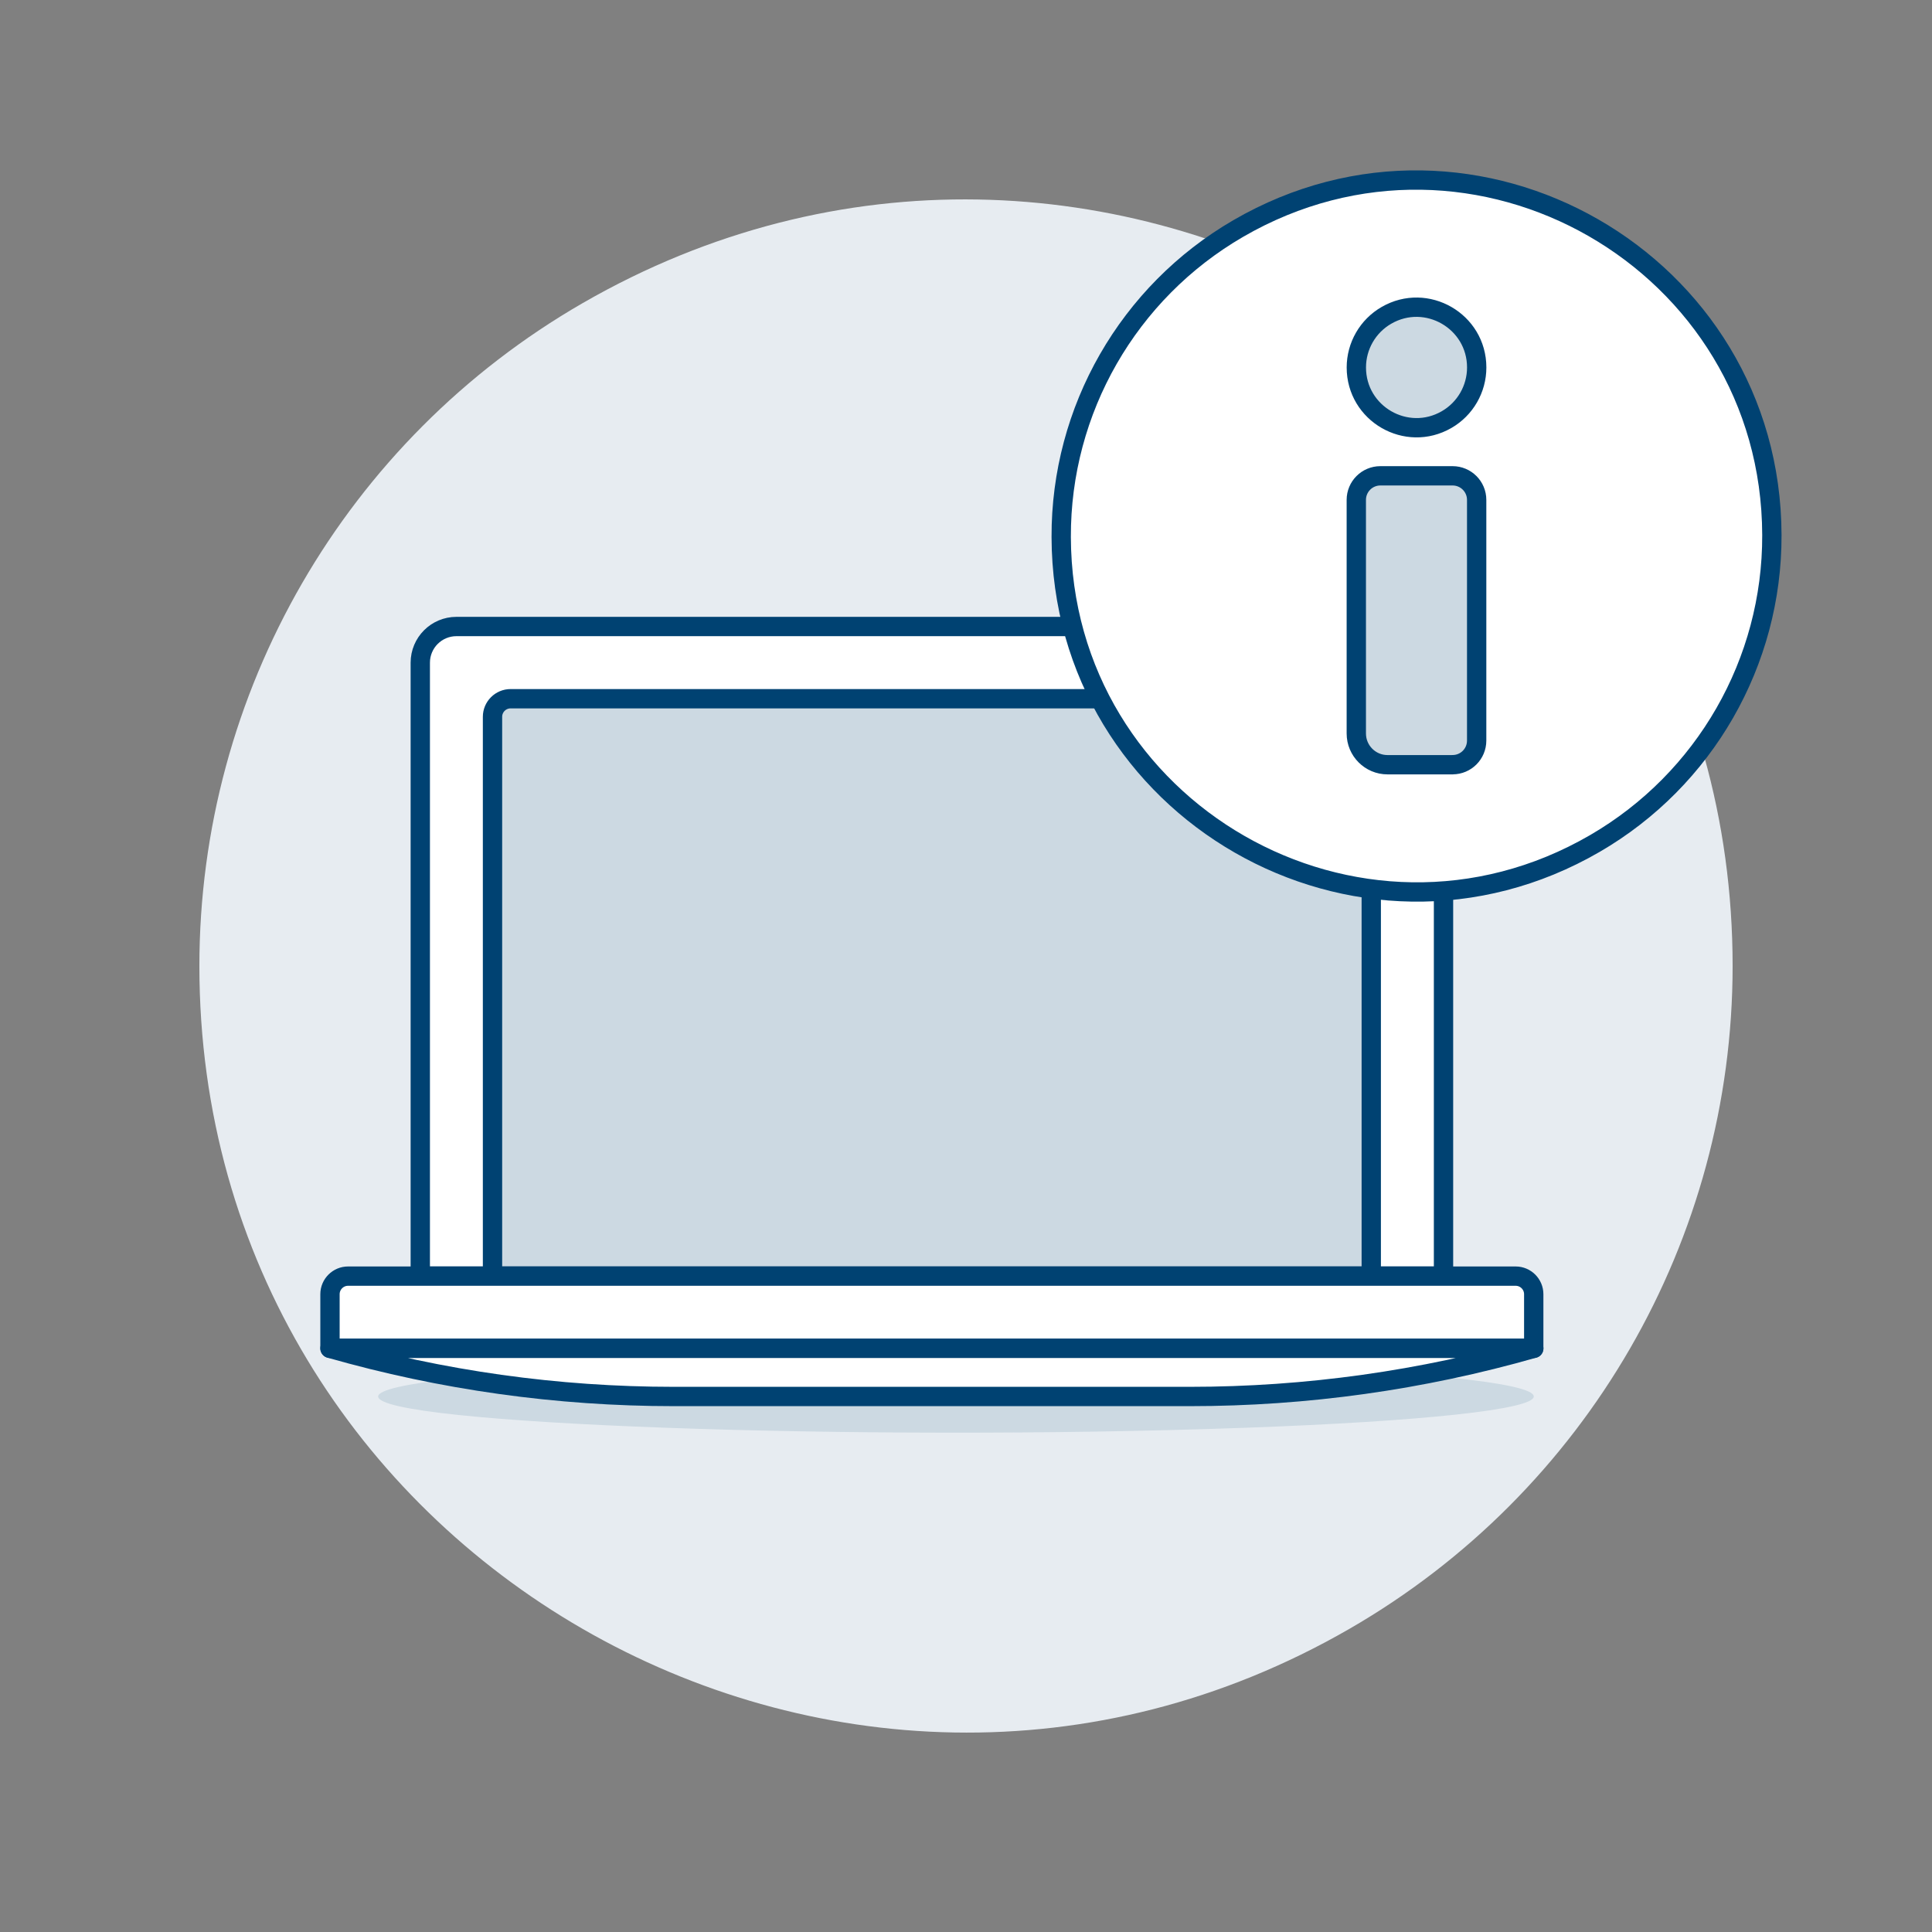
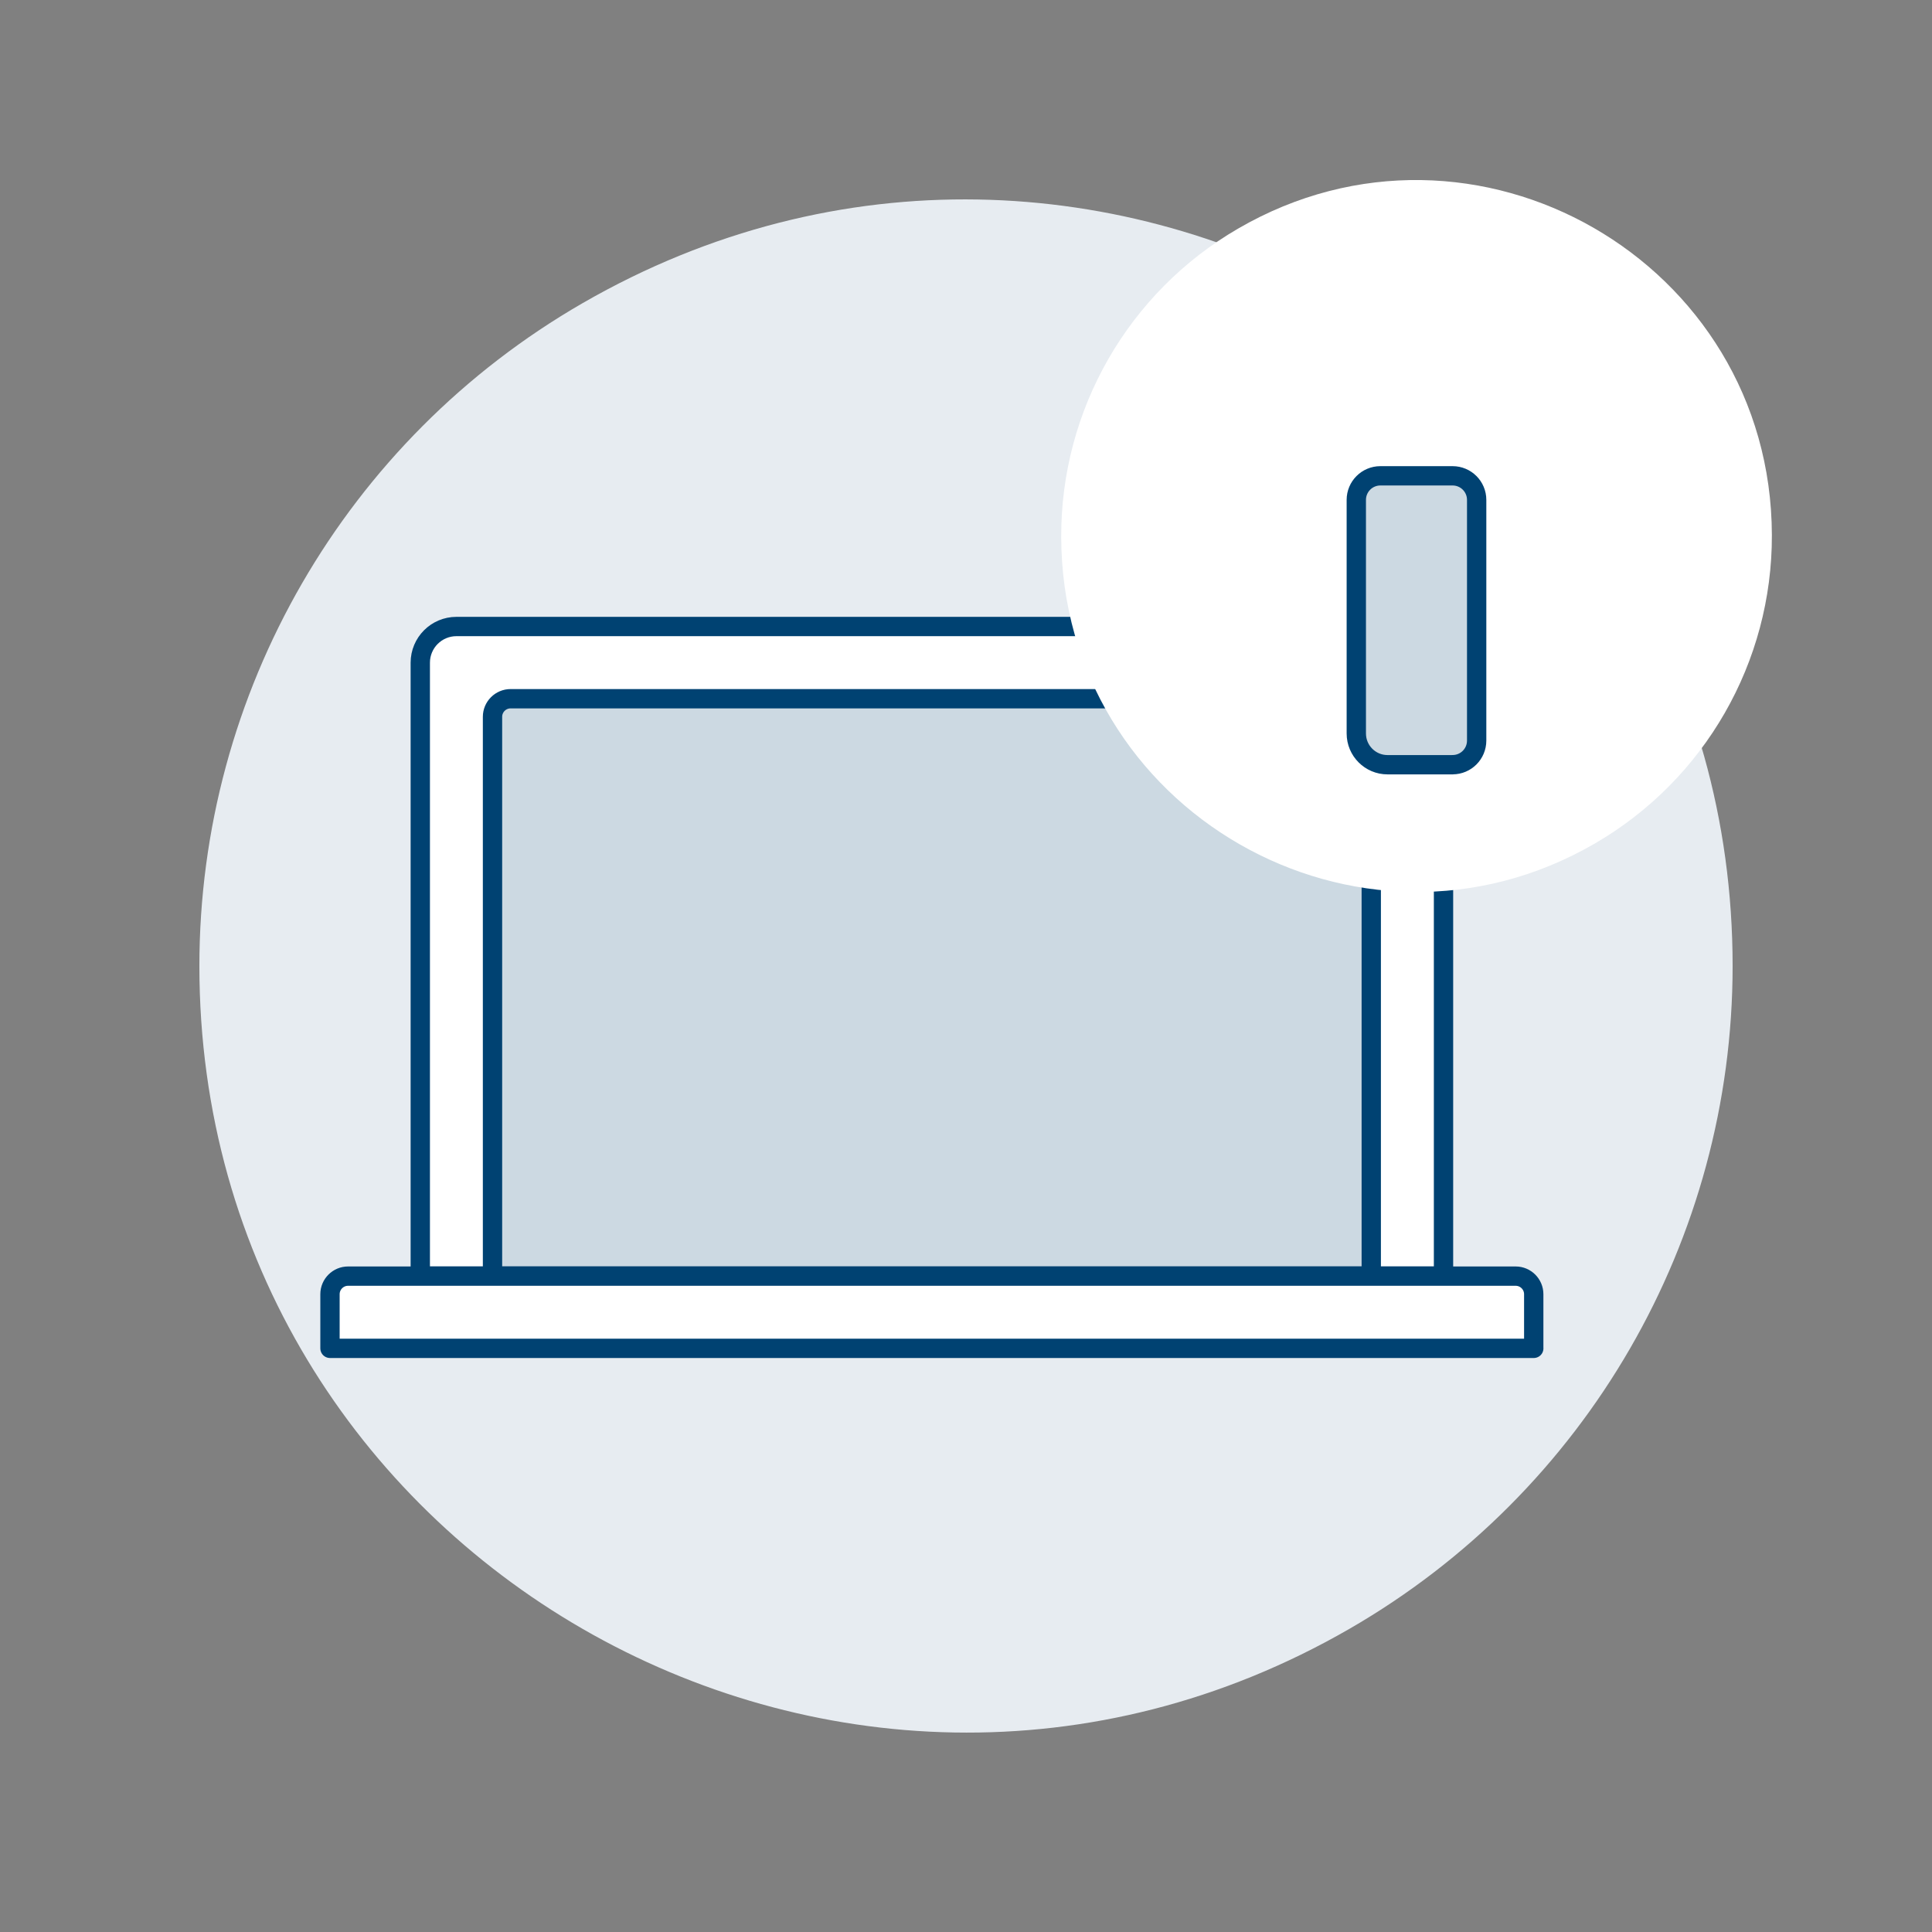
<svg xmlns="http://www.w3.org/2000/svg" id="Laptop-Information--Streamline-Ux.svg" viewBox="0 0 500 500">
  <rect x="0" y="0" width="500" height="500" fill="#808080" stroke="none" />
  <path d="M51.6,250c0,152.5,165.33,247.81,297.6,171.56,61.39-35.39,99.2-100.79,99.2-171.56,0-152.5-165.33-247.81-297.6-171.56-61.39,35.39-99.2,100.79-99.2,171.56" fill="#e7ecf1" stroke-width="0" />
  <path d="M364.21,162.14H118.13c-5.17,0-9.36,4.19-9.36,9.36v158.76h264.81v-158.76c0-5.17-4.19-9.36-9.36-9.36Z" fill="#fff" stroke="#004272" stroke-linecap="round" stroke-linejoin="round" stroke-width="5" />
  <path d="M350.2,180.83h-218.06c-2.58,0-4.68,2.1-4.68,4.68v144.74h227.42v-144.74c0-2.58-2.1-4.68-4.68-4.68Z" fill="#ccd9e2" stroke-width="0" />
  <path d="M350.2,180.83h-218.06c-2.58,0-4.68,2.1-4.68,4.68v144.74h227.42v-144.74c0-2.58-2.1-4.68-4.68-4.68Z" fill="none" stroke="#004272" stroke-linecap="round" stroke-linejoin="round" stroke-width="5" />
-   <path d="M97.87,361.41c-.06,7.2,124.51,11.7,224.23,8.1,46.33-1.67,74.86-4.76,74.84-8.1.06-7.2-124.51-11.7-224.24-8.1-46.33,1.67-74.86,4.76-74.84,8.1" fill="#ccd9e2" stroke-width="0" />
  <path d="M396.94,348.95H85.4v-14.01c0-2.58,2.1-4.68,4.68-4.68h302.17c2.58,0,4.68,2.1,4.68,4.68v14.01Z" fill="#fff" stroke="#004272" stroke-linecap="round" stroke-linejoin="round" stroke-width="5" />
-   <path d="M396.94,348.95c-28.94,8.27-58.89,12.46-88.99,12.46h-133.58c-30.09,0-60.04-4.19-88.97-12.46h311.54Z" fill="#fff" stroke="#004272" stroke-linecap="round" stroke-linejoin="round" stroke-width="5" />
  <g>
    <path d="M274.64,138.98c.18,70.79,76.92,114.84,138.14,79.3,28.43-16.51,45.89-46.94,45.78-79.82-.18-70.79-76.92-114.84-138.14-79.3-28.43,16.51-45.89,46.94-45.78,79.82" fill="#fff" stroke-width="0" />
-     <path d="M274.64,138.98c.18,70.79,76.92,114.84,138.14,79.3,28.43-16.51,45.89-46.94,45.78-79.82-.18-70.79-76.92-114.84-138.14-79.3-28.43,16.51-45.89,46.94-45.78,79.82" fill="none" stroke="#004272" stroke-linecap="round" stroke-linejoin="round" stroke-width="5" />
  </g>
  <g>
    <path d="M375.94,197.91h-16.85c-4.46,0-8.08-3.62-8.08-8.09v-60.45c0-3.44,2.79-6.23,6.23-6.23h18.69c3.44,0,6.23,2.79,6.23,6.23v62.29c0,3.45-2.78,6.24-6.23,6.24Z" fill="#ccd9e2" stroke="#004272" stroke-linecap="round" stroke-linejoin="round" stroke-width="5" />
-     <path d="M351.02,95.1c0,11.99,12.98,19.48,23.36,13.49,4.82-2.78,7.79-7.92,7.79-13.49,0-11.99-12.98-19.48-23.36-13.49-4.82,2.78-7.79,7.92-7.79,13.49" fill="#ccd9e2" stroke="#004272" stroke-linecap="round" stroke-linejoin="round" stroke-width="5" />
  </g>
</svg>